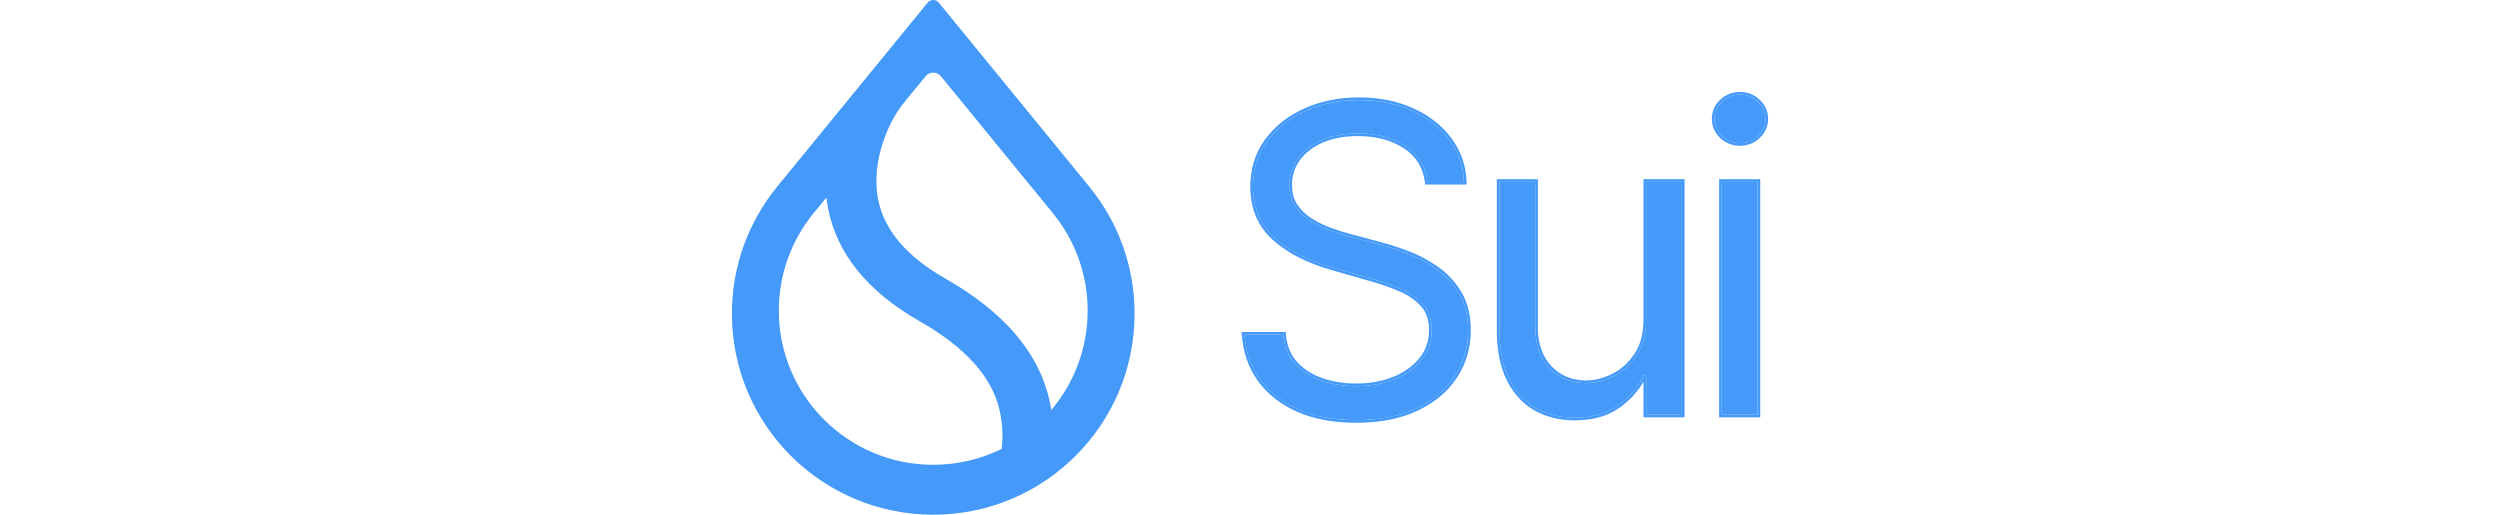
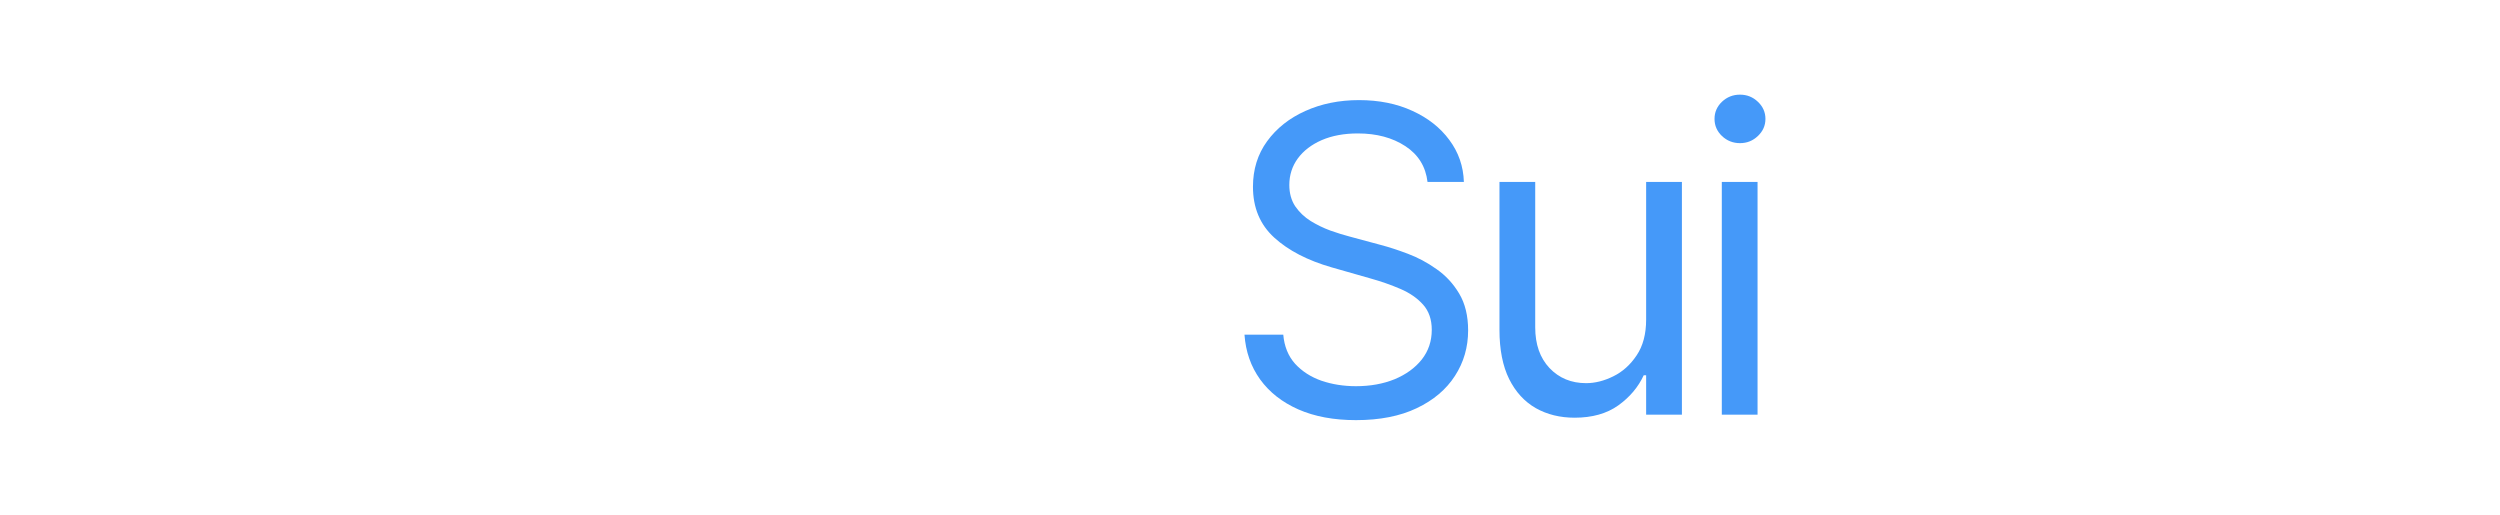
<svg xmlns="http://www.w3.org/2000/svg" width="136" height="28" viewBox="0 0 136 28" fill="none">
-   <path fill-rule="evenodd" clip-rule="evenodd" d="M57.343 11.678L57.343 11.679C58.485 13.111 59.168 14.925 59.168 16.899C59.168 18.901 58.465 20.74 57.291 22.182L57.19 22.306L57.164 22.148C57.141 22.014 57.114 21.879 57.083 21.742C56.496 19.162 54.583 16.95 51.435 15.159C49.309 13.953 48.092 12.501 47.772 10.851C47.566 9.784 47.719 8.712 48.016 7.794C48.312 6.876 48.753 6.107 49.128 5.645L50.353 4.147C50.567 3.884 50.969 3.884 51.184 4.147L57.343 11.678ZM59.28 10.182L51.072 0.144C50.915 -0.048 50.622 -0.048 50.465 0.144L42.256 10.181L42.23 10.215C40.719 12.089 39.815 14.471 39.815 17.065C39.815 23.104 44.719 28 50.768 28C56.818 28 61.722 23.104 61.722 17.065C61.722 14.472 60.818 12.089 59.307 10.215L59.28 10.182ZM44.22 11.645L44.955 10.747L44.977 10.913C44.995 11.044 45.016 11.176 45.041 11.309C45.516 13.801 47.213 15.88 50.051 17.489C52.517 18.893 53.953 20.507 54.367 22.278C54.539 23.017 54.57 23.743 54.495 24.379L54.491 24.418L54.455 24.436C53.342 24.979 52.091 25.285 50.768 25.285C46.129 25.285 42.368 21.53 42.368 16.899C42.368 14.91 43.062 13.083 44.22 11.645Z" fill="#4599F9" />
  <path d="M77.657 9.897C77.558 9.062 77.157 8.413 76.454 7.952C75.75 7.49 74.887 7.259 73.865 7.259C73.118 7.259 72.464 7.38 71.903 7.622C71.348 7.864 70.914 8.196 70.601 8.619C70.293 9.042 70.139 9.523 70.139 10.062C70.139 10.512 70.247 10.9 70.461 11.224C70.681 11.543 70.961 11.809 71.302 12.024C71.642 12.232 72 12.406 72.373 12.543C72.747 12.675 73.09 12.782 73.404 12.864L75.118 13.326C75.558 13.441 76.047 13.601 76.585 13.804C77.129 14.008 77.649 14.285 78.143 14.637C78.644 14.983 79.056 15.428 79.38 15.972C79.704 16.516 79.866 17.184 79.866 17.975C79.866 18.887 79.627 19.712 79.149 20.448C78.676 21.184 77.984 21.77 77.072 22.204C76.165 22.638 75.063 22.855 73.766 22.855C72.557 22.855 71.51 22.66 70.626 22.27C69.746 21.88 69.054 21.336 68.549 20.638C68.048 19.94 67.765 19.129 67.7 18.206H69.81C69.865 18.843 70.079 19.371 70.453 19.789C70.832 20.201 71.31 20.509 71.887 20.712C72.469 20.91 73.096 21.009 73.766 21.009C74.547 21.009 75.247 20.882 75.868 20.63C76.489 20.371 76.981 20.014 77.344 19.558C77.707 19.096 77.888 18.558 77.888 17.942C77.888 17.382 77.731 16.925 77.418 16.574C77.105 16.222 76.693 15.936 76.182 15.717C75.671 15.497 75.118 15.304 74.525 15.139L72.448 14.546C71.129 14.167 70.085 13.626 69.315 12.922C68.546 12.219 68.161 11.298 68.161 10.161C68.161 9.216 68.417 8.391 68.928 7.688C69.444 6.979 70.137 6.429 71.005 6.039C71.879 5.644 72.854 5.446 73.931 5.446C75.019 5.446 75.987 5.641 76.833 6.031C77.679 6.416 78.35 6.943 78.844 7.614C79.344 8.284 79.608 9.045 79.635 9.897H77.657Z" fill="#4599F9" />
  <path d="M89.55 17.382V9.897H91.496V22.558H89.55V20.415H89.418C89.121 21.058 88.66 21.605 88.033 22.055C87.407 22.501 86.615 22.723 85.659 22.723C84.868 22.723 84.165 22.55 83.549 22.204C82.934 21.852 82.45 21.325 82.098 20.621C81.747 19.912 81.571 19.019 81.571 17.942V9.897H83.516V17.81C83.516 18.734 83.775 19.47 84.291 20.02C84.813 20.569 85.478 20.844 86.286 20.844C86.769 20.844 87.261 20.72 87.761 20.473C88.267 20.226 88.69 19.846 89.031 19.335C89.377 18.824 89.55 18.173 89.55 17.382Z" fill="#4599F9" />
  <path d="M93.666 22.558V9.897H95.611V22.558H93.666ZM94.655 7.787C94.276 7.787 93.949 7.658 93.674 7.399C93.405 7.141 93.27 6.831 93.27 6.468C93.27 6.105 93.405 5.795 93.674 5.536C93.949 5.278 94.276 5.149 94.655 5.149C95.034 5.149 95.358 5.278 95.628 5.536C95.902 5.795 96.04 6.105 96.04 6.468C96.04 6.831 95.902 7.141 95.628 7.399C95.358 7.658 95.034 7.787 94.655 7.787Z" fill="#4599F9" />
-   <path fill-rule="evenodd" clip-rule="evenodd" d="M77.528 10.04L77.513 9.913C77.419 9.12 77.042 8.509 76.374 8.071C75.699 7.628 74.865 7.403 73.865 7.403C73.134 7.403 72.5 7.521 71.961 7.753C71.426 7.987 71.014 8.304 70.718 8.704C70.429 9.101 70.285 9.552 70.285 10.06C70.285 10.487 70.385 10.845 70.581 11.141C70.789 11.443 71.054 11.695 71.378 11.899C71.71 12.102 72.058 12.271 72.423 12.405C72.793 12.536 73.132 12.642 73.441 12.723L73.442 12.723L75.155 13.184C75.601 13.301 76.095 13.462 76.637 13.667C77.193 13.875 77.723 14.158 78.227 14.516C78.744 14.875 79.17 15.335 79.505 15.896C79.845 16.468 80.011 17.163 80.011 17.974C80.011 18.913 79.765 19.764 79.271 20.525C78.782 21.288 78.067 21.889 77.135 22.333C76.204 22.779 75.079 22.999 73.766 22.999C72.542 22.999 71.475 22.801 70.567 22.401C69.668 22.002 68.953 21.442 68.431 20.721C67.914 20 67.623 19.163 67.555 18.215L67.544 18.059H69.943L69.954 18.192C70.007 18.802 70.211 19.299 70.56 19.69C70.922 20.082 71.379 20.377 71.934 20.573C72.501 20.765 73.111 20.862 73.766 20.862C74.531 20.862 75.212 20.738 75.813 20.494C76.415 20.244 76.885 19.9 77.23 19.466C77.572 19.032 77.743 18.525 77.743 17.941C77.743 17.409 77.595 16.989 77.31 16.669C77.013 16.336 76.62 16.061 76.124 15.848C75.62 15.631 75.074 15.441 74.486 15.278L74.485 15.278L72.408 14.684C71.074 14.3 70.008 13.75 69.217 13.028C68.415 12.294 68.016 11.333 68.016 10.159C68.016 9.186 68.28 8.331 68.81 7.601C69.343 6.87 70.056 6.305 70.945 5.905C71.84 5.5 72.836 5.299 73.931 5.299C75.037 5.299 76.025 5.497 76.893 5.898C77.759 6.291 78.45 6.833 78.961 7.526C79.479 8.22 79.752 9.01 79.781 9.891L79.785 10.04H77.528ZM78.844 7.612C78.35 6.942 77.679 6.414 76.833 6.029C75.987 5.639 75.019 5.444 73.931 5.444C72.854 5.444 71.879 5.642 71.005 6.038C70.137 6.428 69.444 6.977 68.928 7.686C68.417 8.39 68.161 9.214 68.161 10.159C68.161 11.297 68.546 12.217 69.315 12.921C70.085 13.624 71.129 14.165 72.448 14.544L74.525 15.138C75.118 15.303 75.671 15.495 76.182 15.715C76.693 15.935 77.105 16.221 77.418 16.572C77.731 16.924 77.888 17.38 77.888 17.941C77.888 18.556 77.707 19.095 77.344 19.556C76.981 20.012 76.489 20.37 75.868 20.628C75.248 20.881 74.547 21.007 73.766 21.007C73.096 21.007 72.47 20.908 71.887 20.71C71.31 20.507 70.832 20.199 70.453 19.787C70.079 19.369 69.865 18.842 69.81 18.204H67.7C67.703 18.253 67.707 18.302 67.712 18.35C67.796 19.213 68.075 19.975 68.549 20.636C69.054 21.334 69.747 21.878 70.626 22.268C71.511 22.659 72.558 22.854 73.766 22.854C75.063 22.854 76.165 22.636 77.072 22.202C77.984 21.768 78.677 21.183 79.149 20.447C79.627 19.71 79.866 18.886 79.866 17.974C79.866 17.182 79.704 16.515 79.38 15.971C79.056 15.427 78.644 14.981 78.144 14.635C77.649 14.284 77.13 14.006 76.586 13.803C76.047 13.599 75.558 13.44 75.118 13.325L73.404 12.863C73.091 12.78 72.747 12.673 72.373 12.541C72 12.404 71.642 12.231 71.302 12.022C70.961 11.808 70.681 11.541 70.461 11.223C70.247 10.898 70.139 10.511 70.139 10.06C70.139 9.522 70.293 9.041 70.601 8.618C70.914 8.195 71.349 7.862 71.903 7.62C72.464 7.379 73.118 7.258 73.865 7.258C74.888 7.258 75.75 7.488 76.454 7.95C77.157 8.412 77.558 9.06 77.657 9.895H79.635C79.634 9.847 79.632 9.798 79.629 9.75C79.577 8.957 79.316 8.244 78.844 7.612ZM89.405 9.75H91.641V22.702H89.405V20.759C89.099 21.304 88.669 21.775 88.118 22.172L88.118 22.172C87.461 22.639 86.638 22.867 85.659 22.867C84.846 22.867 84.118 22.689 83.478 22.329L83.477 22.328C82.834 21.961 82.332 21.411 81.969 20.684C81.604 19.95 81.426 19.032 81.426 17.941V9.75H83.661V17.809C83.661 18.704 83.911 19.401 84.397 19.918C84.889 20.437 85.515 20.697 86.286 20.697C86.744 20.697 87.214 20.58 87.697 20.341C88.177 20.106 88.582 19.745 88.91 19.253L88.911 19.252C89.237 18.771 89.405 18.151 89.405 17.38V9.75ZM84.291 20.018C83.775 19.468 83.516 18.732 83.516 17.809V9.895H81.571V17.941C81.571 19.018 81.747 19.911 82.098 20.62C82.45 21.323 82.934 21.851 83.549 22.202C84.165 22.549 84.868 22.722 85.659 22.722C86.616 22.722 87.407 22.499 88.033 22.054C88.651 21.61 89.108 21.073 89.405 20.442C89.409 20.433 89.414 20.423 89.418 20.414H89.55V22.557H91.496V9.895H89.55V17.38C89.55 18.172 89.377 18.823 89.031 19.334C88.69 19.845 88.267 20.224 87.761 20.471C87.261 20.719 86.769 20.842 86.286 20.842C85.478 20.842 84.813 20.567 84.291 20.018ZM93.521 22.702V9.75H95.756V22.702H93.521ZM93.575 7.504L93.574 7.503C93.277 7.218 93.125 6.87 93.125 6.466C93.125 6.063 93.277 5.715 93.574 5.43L93.575 5.429C93.877 5.145 94.239 5.002 94.655 5.002C95.071 5.002 95.431 5.145 95.728 5.43C96.03 5.714 96.185 6.062 96.185 6.466C96.185 6.871 96.03 7.219 95.728 7.503C95.431 7.787 95.071 7.93 94.655 7.93C94.239 7.93 93.877 7.787 93.575 7.504ZM95.628 7.398C95.902 7.14 96.04 6.829 96.04 6.466C96.04 6.104 95.902 5.793 95.628 5.535C95.359 5.277 95.034 5.147 94.655 5.147C94.276 5.147 93.949 5.277 93.674 5.535C93.405 5.793 93.27 6.104 93.27 6.466C93.27 6.829 93.405 7.14 93.674 7.398C93.949 7.656 94.276 7.785 94.655 7.785C95.034 7.785 95.359 7.656 95.628 7.398ZM93.666 22.557H95.611V9.895H93.666V22.557Z" fill="#4599F9" />
</svg>